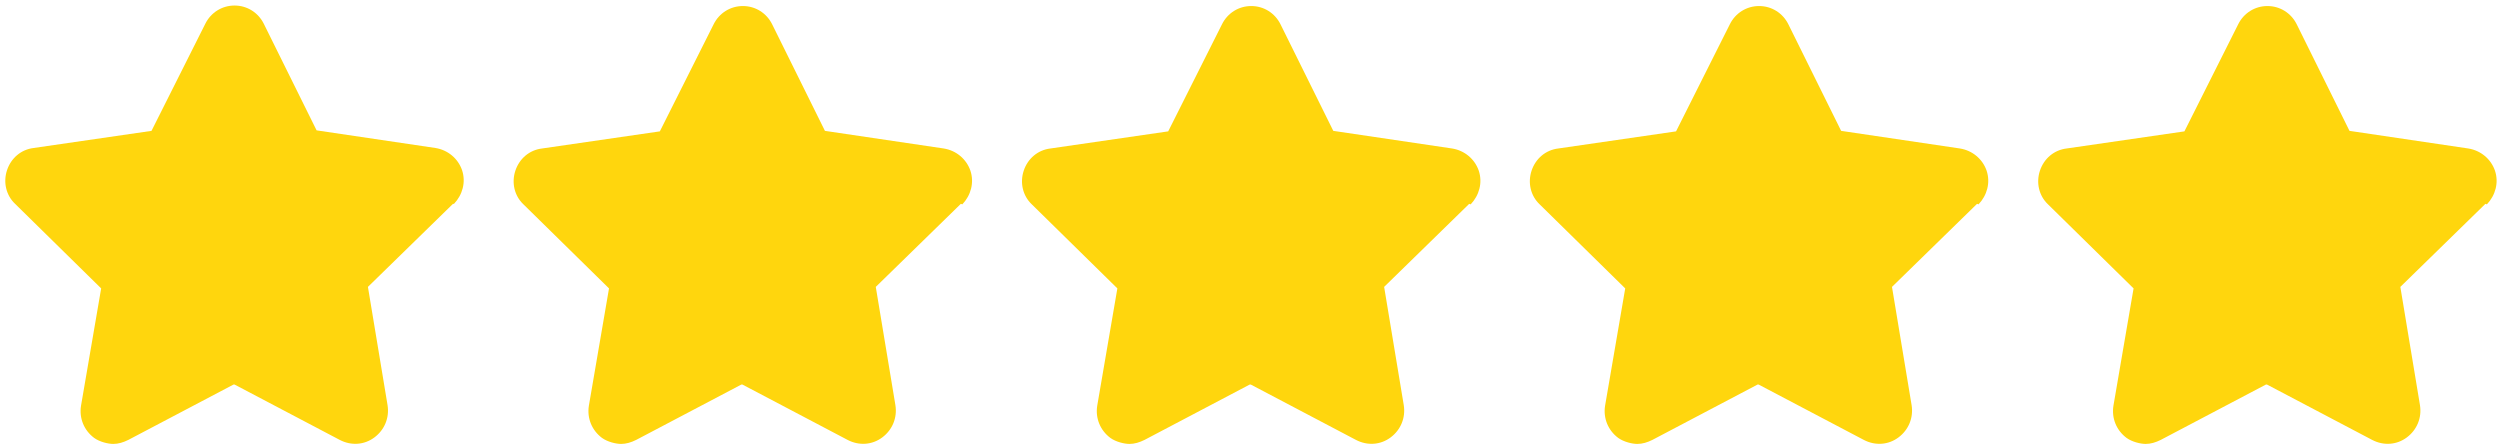
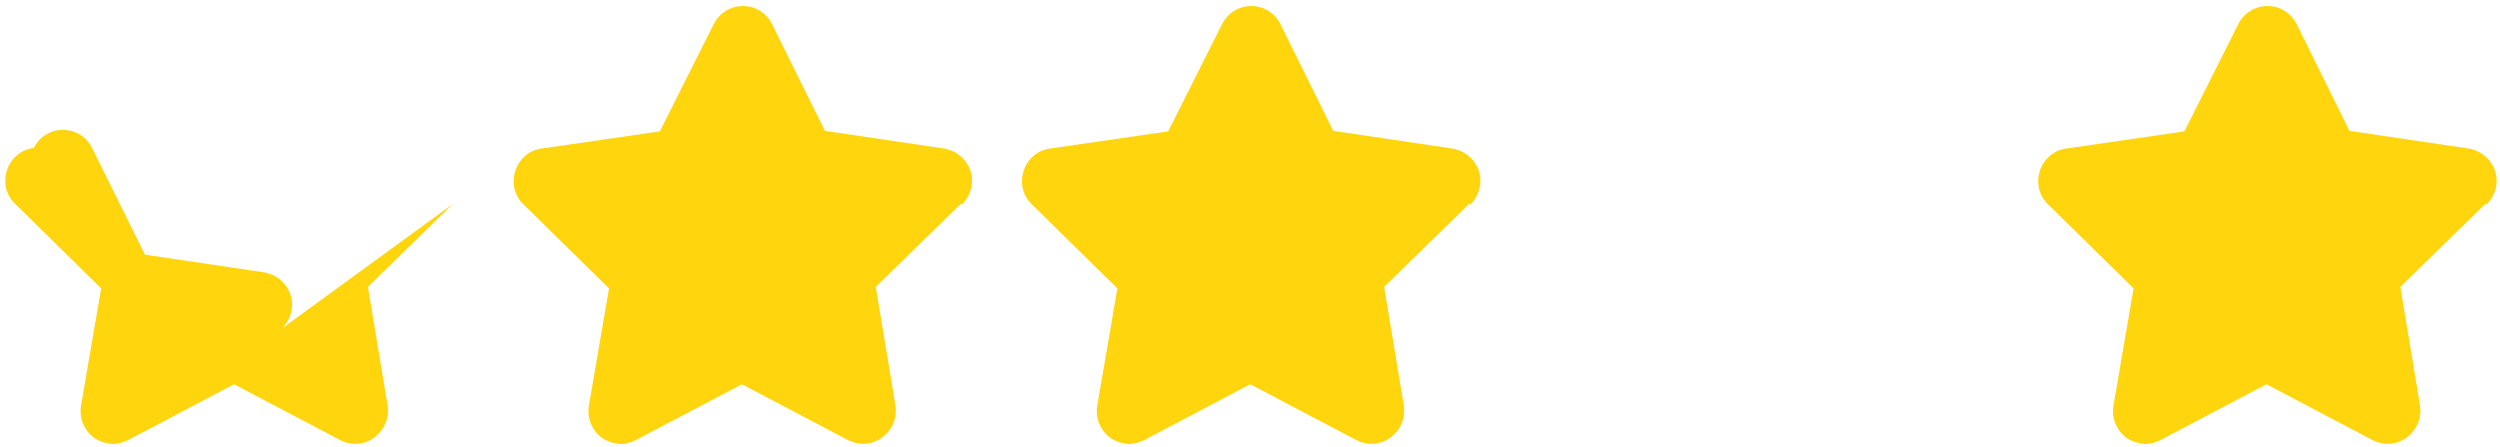
<svg xmlns="http://www.w3.org/2000/svg" version="1.1" viewBox="0 0 496.7 88.9">
  <defs>
    <style>
      .cls-1 {
        fill: #ffd60d;
      }
    </style>
  </defs>
  <g>
    <g id="Layer_1">
-       <path class="cls-1" d="M90,40.5l-16.9,16.5,3.9,23.5c.4,2.5-.6,4.9-2.6,6.4-2,1.5-4.6,1.7-6.9.5l-20.9-11c0,0-.2,0-.2,0l-20.9,11c-1,.5-2,.8-3,.8s-2.7-.4-3.8-1.2c-2-1.5-3-3.9-2.6-6.4l4-23.3L3,40.5c-1.8-1.7-2.4-4.3-1.6-6.7.8-2.4,2.8-4.1,5.3-4.4l23.4-3.4,10.7-21.3c1.1-2.2,3.3-3.6,5.8-3.6s4.7,1.4,5.8,3.6l10.5,21.2,23.6,3.5c2.5.4,4.5,2.1,5.3,4.4.8,2.4.1,4.9-1.6,6.7h0Z" />
+       <path class="cls-1" d="M90,40.5l-16.9,16.5,3.9,23.5c.4,2.5-.6,4.9-2.6,6.4-2,1.5-4.6,1.7-6.9.5l-20.9-11c0,0-.2,0-.2,0l-20.9,11c-1,.5-2,.8-3,.8s-2.7-.4-3.8-1.2c-2-1.5-3-3.9-2.6-6.4l4-23.3L3,40.5c-1.8-1.7-2.4-4.3-1.6-6.7.8-2.4,2.8-4.1,5.3-4.4c1.1-2.2,3.3-3.6,5.8-3.6s4.7,1.4,5.8,3.6l10.5,21.2,23.6,3.5c2.5.4,4.5,2.1,5.3,4.4.8,2.4.1,4.9-1.6,6.7h0Z" />
      <path class="cls-1" d="M190.9,40.5l-16.9,16.5,3.9,23.5c.4,2.5-.6,4.9-2.6,6.4-2,1.5-4.6,1.7-6.9.5l-20.9-11c0,0-.2,0-.2,0l-20.9,11c-1,.5-2,.8-3,.8s-2.7-.4-3.8-1.2c-2-1.5-3-3.9-2.6-6.4l4-23.3-17-16.7c-1.8-1.7-2.4-4.3-1.6-6.7.8-2.4,2.8-4.1,5.3-4.4l23.4-3.4,10.7-21.3c1.1-2.2,3.3-3.6,5.8-3.6s4.7,1.4,5.8,3.6l10.5,21.2,23.6,3.5c2.5.4,4.5,2.1,5.3,4.4.8,2.4.1,4.9-1.6,6.7h0Z" />
      <path class="cls-1" d="M291.9,40.5l-16.9,16.5,3.9,23.5c.4,2.5-.6,4.9-2.6,6.4-2,1.5-4.6,1.7-6.9.5l-20.9-11c0,0-.2,0-.2,0l-20.9,11c-1,.5-2,.8-3,.8s-2.7-.4-3.8-1.2c-2-1.5-3-3.9-2.6-6.4l4-23.3-17-16.7c-1.8-1.7-2.4-4.3-1.6-6.7.8-2.4,2.8-4.1,5.3-4.4l23.4-3.4,10.7-21.3c1.1-2.2,3.3-3.6,5.8-3.6s4.7,1.4,5.8,3.6l10.5,21.2,23.6,3.5c2.5.4,4.5,2.1,5.3,4.4.8,2.4.1,4.9-1.6,6.7h0Z" />
-       <path class="cls-1" d="M392.8,40.5l-16.9,16.5,3.9,23.5c.4,2.5-.6,4.9-2.6,6.4-2,1.5-4.6,1.7-6.9.5l-20.9-11c0,0-.2,0-.2,0l-20.9,11c-1,.5-2,.8-3,.8s-2.7-.4-3.8-1.2c-2-1.5-3-3.9-2.6-6.4l4-23.3-17-16.7c-1.8-1.7-2.4-4.3-1.6-6.7.8-2.4,2.8-4.1,5.3-4.4l23.4-3.4,10.7-21.3c1.1-2.2,3.3-3.6,5.8-3.6s4.7,1.4,5.8,3.6l10.5,21.2,23.6,3.5c2.5.4,4.5,2.1,5.3,4.4.8,2.4.1,4.9-1.6,6.7h0Z" />
      <path class="cls-1" d="M493.8,40.5l-16.9,16.5,3.9,23.5c.4,2.5-.6,4.9-2.6,6.4-2,1.5-4.6,1.7-6.9.5l-20.9-11c0,0-.2,0-.2,0l-20.9,11c-1,.5-2,.8-3,.8s-2.7-.4-3.8-1.2c-2-1.5-3-3.9-2.6-6.4l4-23.3-17-16.7c-1.8-1.7-2.4-4.3-1.6-6.7.8-2.4,2.8-4.1,5.3-4.4l23.4-3.4,10.7-21.3c1.1-2.2,3.3-3.6,5.8-3.6s4.7,1.4,5.8,3.6l10.5,21.2,23.6,3.5c2.5.4,4.5,2.1,5.3,4.4.8,2.4.1,4.9-1.6,6.7h0Z" />
    </g>
  </g>
</svg>